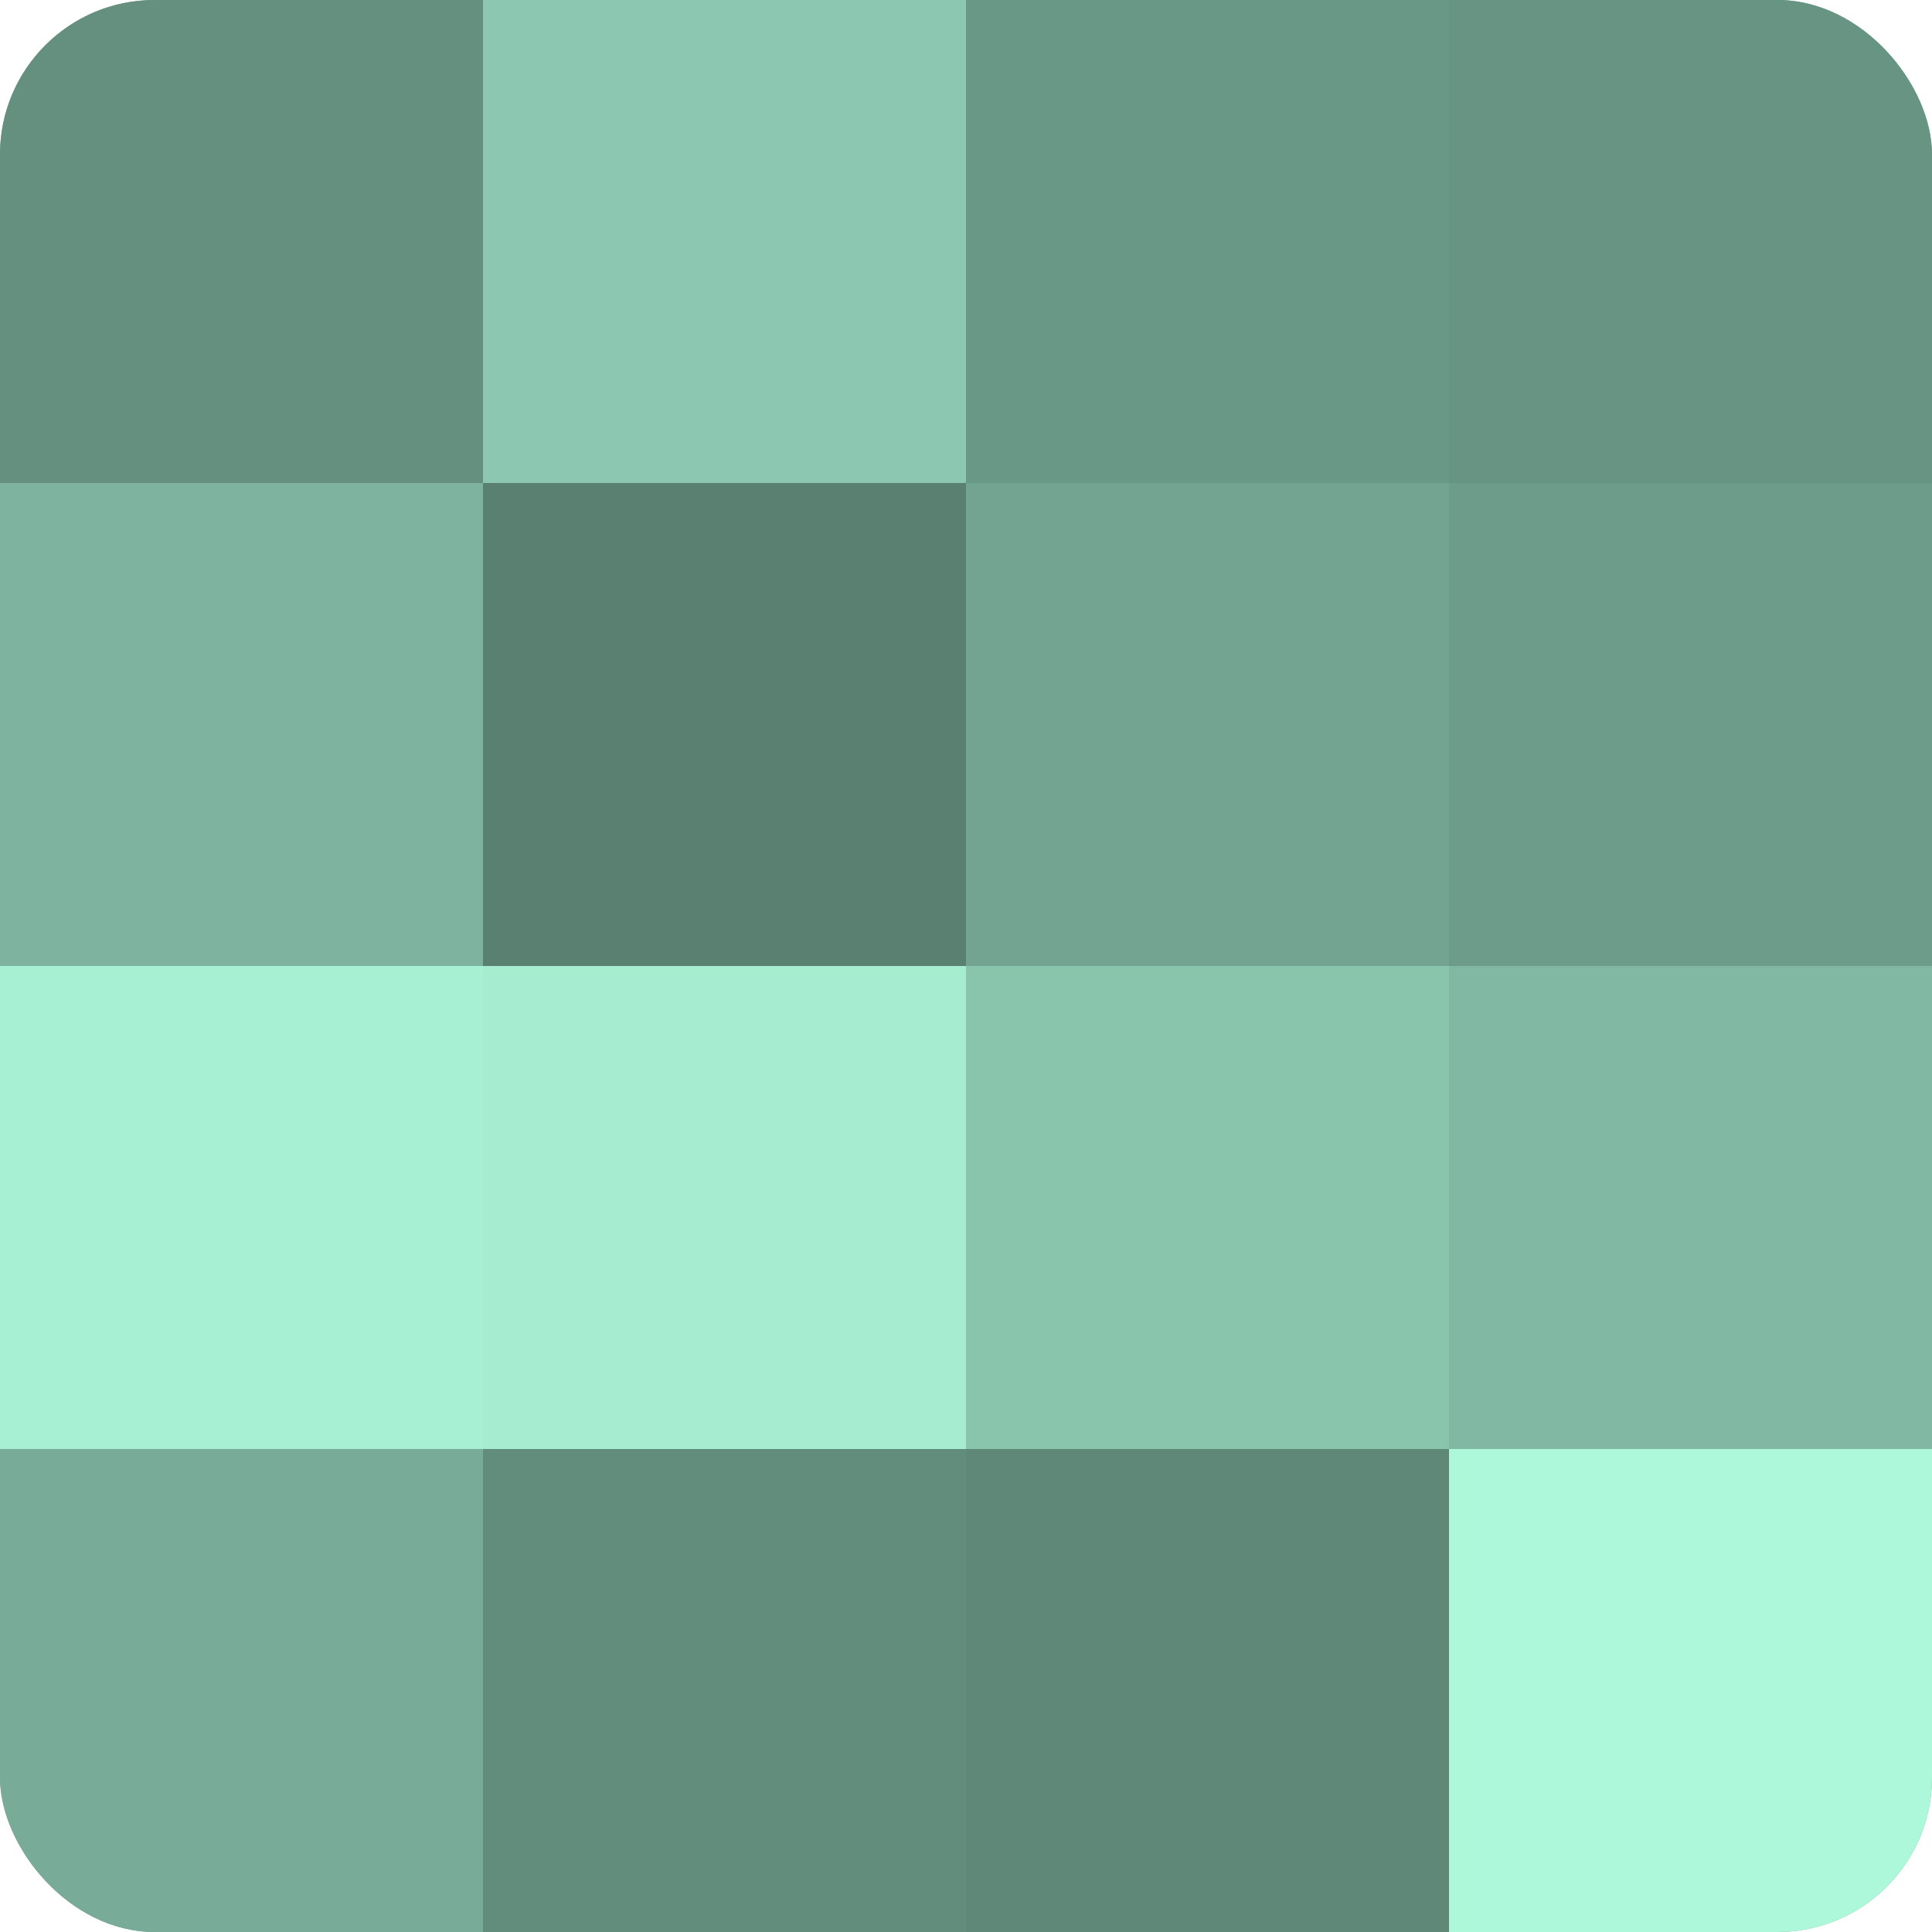
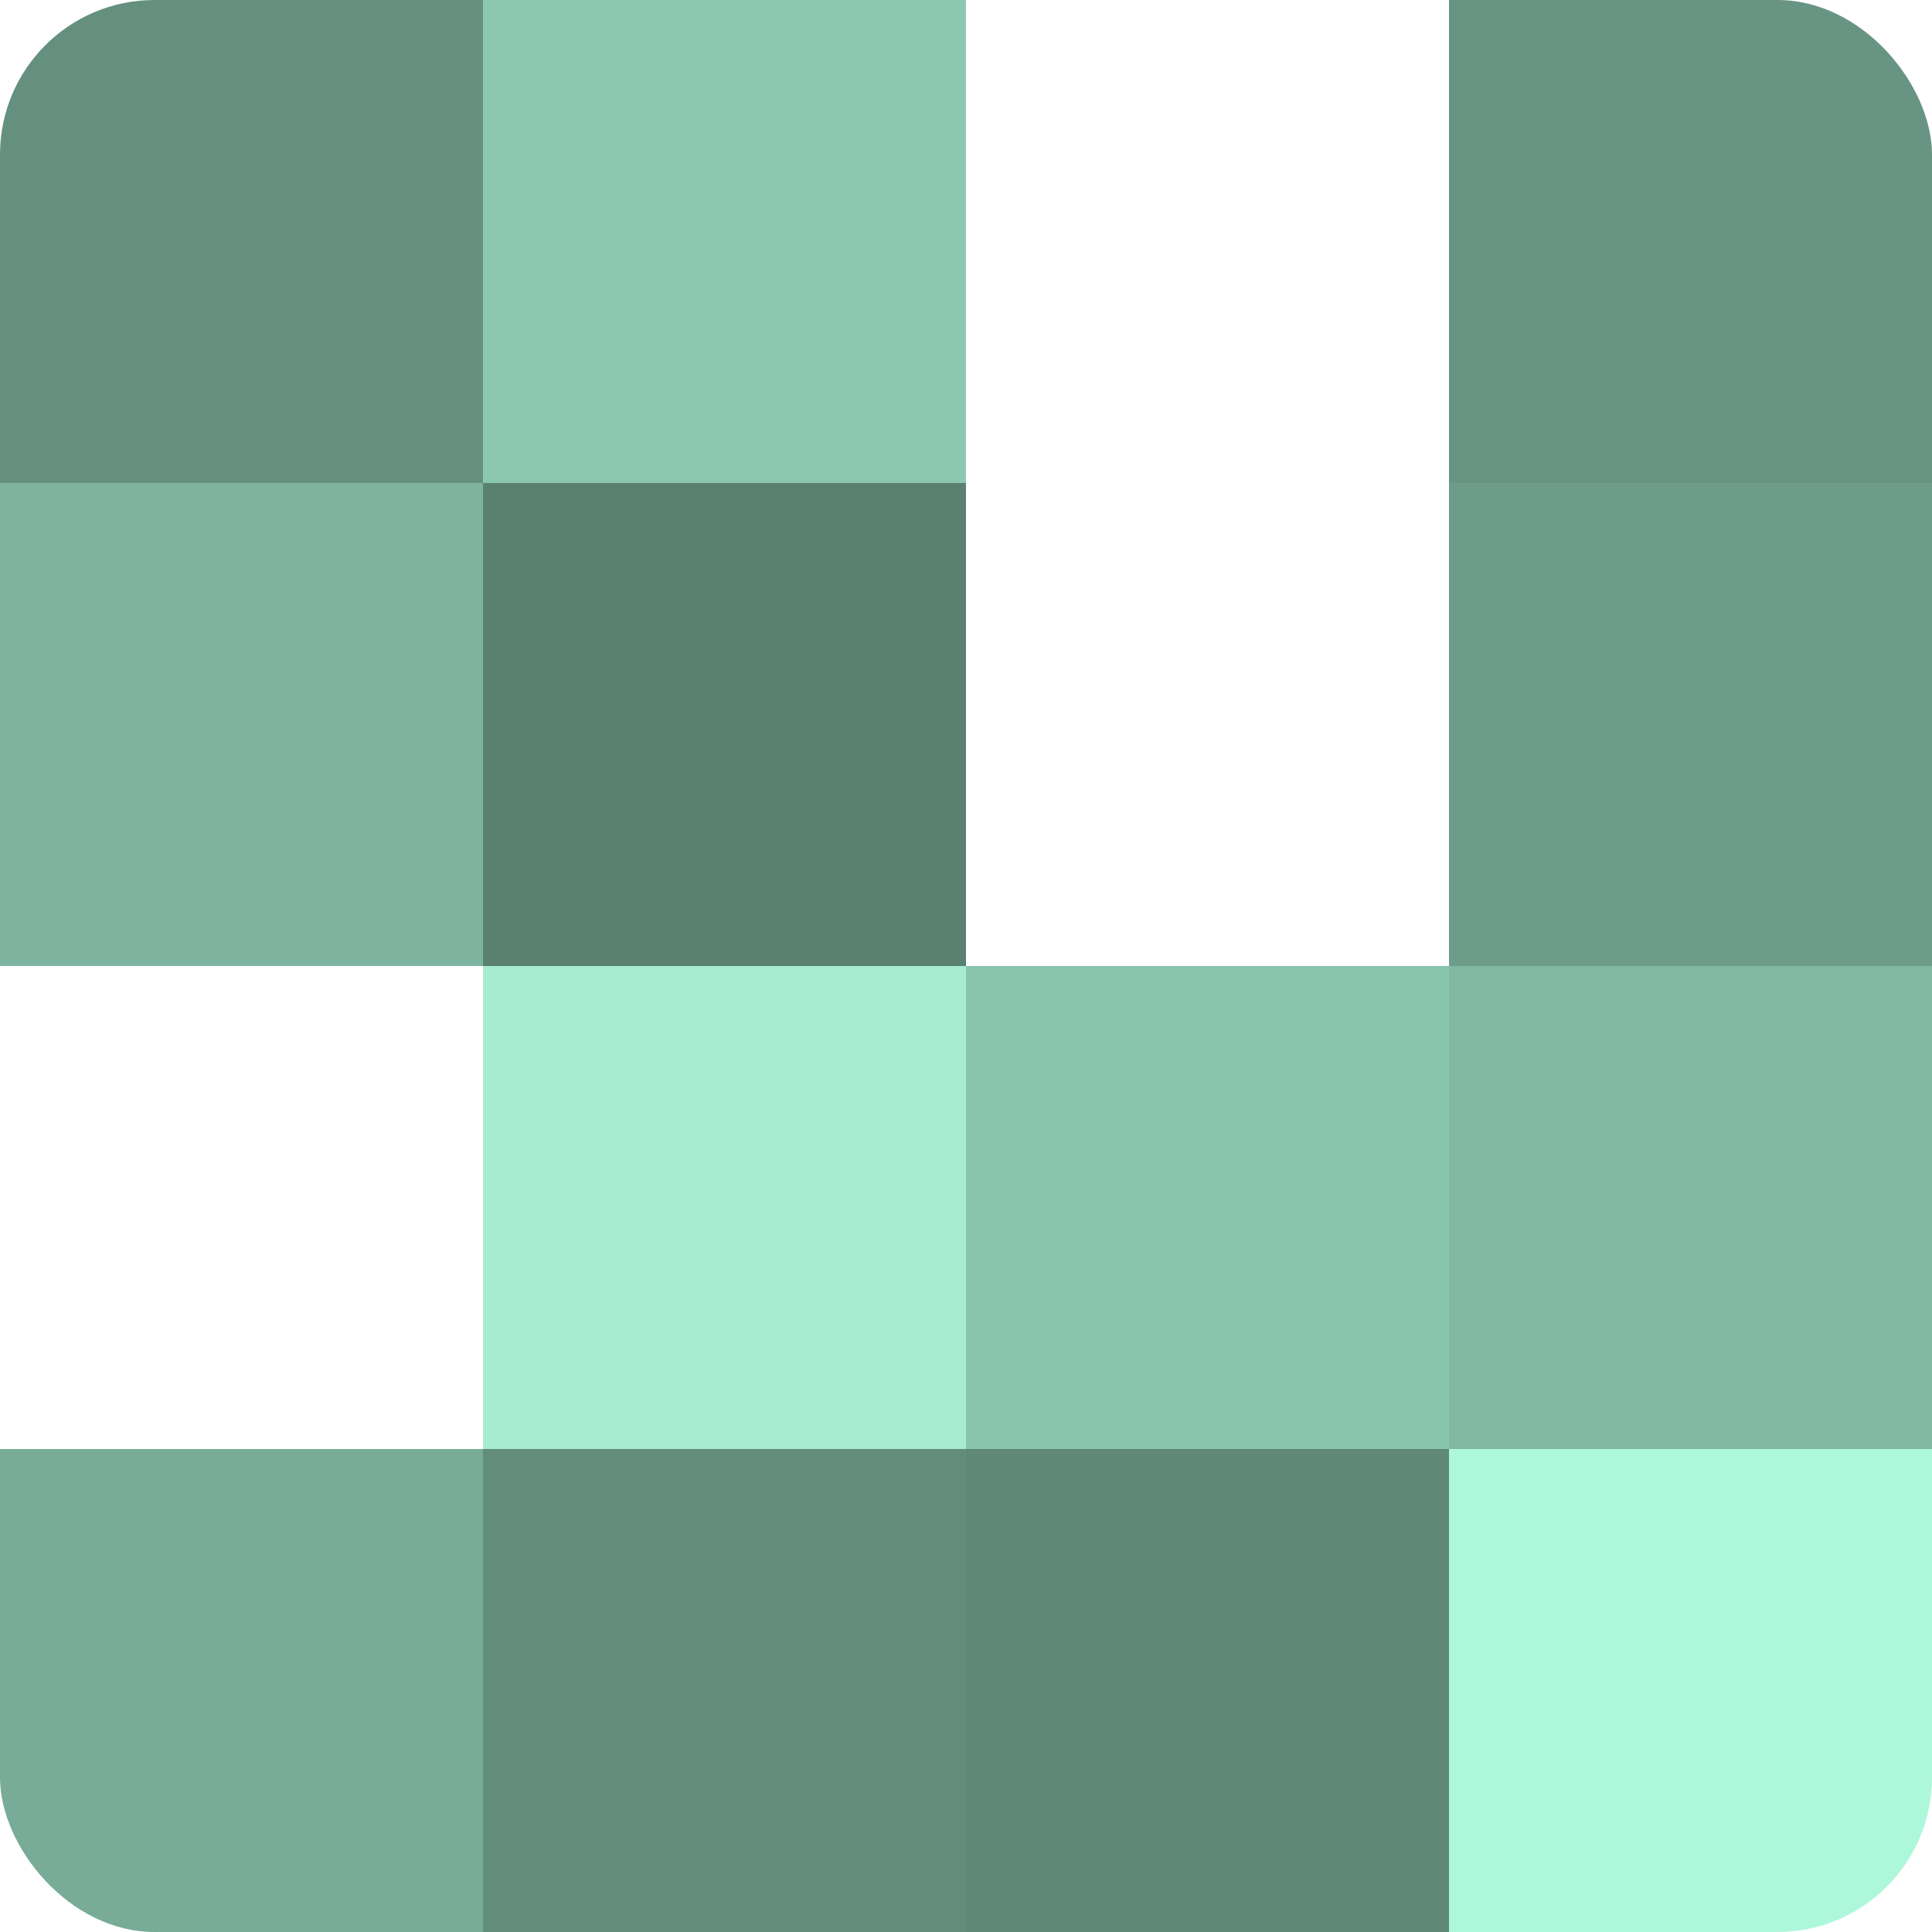
<svg xmlns="http://www.w3.org/2000/svg" width="80" height="80" viewBox="0 0 100 100" preserveAspectRatio="xMidYMid meet">
  <defs>
    <clipPath id="c" width="100" height="100">
      <rect width="100" height="100" rx="8" ry="8" />
    </clipPath>
  </defs>
  <g clip-path="url(#c)">
-     <rect width="100" height="100" fill="#70a08e" />
    <rect width="25" height="25" fill="#65907f" />
    <rect y="25" width="25" height="25" fill="#7eb49f" />
-     <rect y="50" width="25" height="25" fill="#a8f0d4" />
    <rect y="75" width="25" height="25" fill="#78ac98" />
    <rect x="25" width="25" height="25" fill="#8cc8b1" />
    <rect x="25" y="25" width="25" height="25" fill="#5a8071" />
    <rect x="25" y="50" width="25" height="25" fill="#a5ecd1" />
    <rect x="25" y="75" width="25" height="25" fill="#628c7c" />
-     <rect x="50" width="25" height="25" fill="#6a9886" />
-     <rect x="50" y="25" width="25" height="25" fill="#73a491" />
    <rect x="50" y="50" width="25" height="25" fill="#89c4ad" />
    <rect x="50" y="75" width="25" height="25" fill="#5f8878" />
    <rect x="75" width="25" height="25" fill="#689483" />
    <rect x="75" y="25" width="25" height="25" fill="#6d9c8a" />
    <rect x="75" y="50" width="25" height="25" fill="#81b8a3" />
    <rect x="75" y="75" width="25" height="25" fill="#adf8db" />
  </g>
</svg>